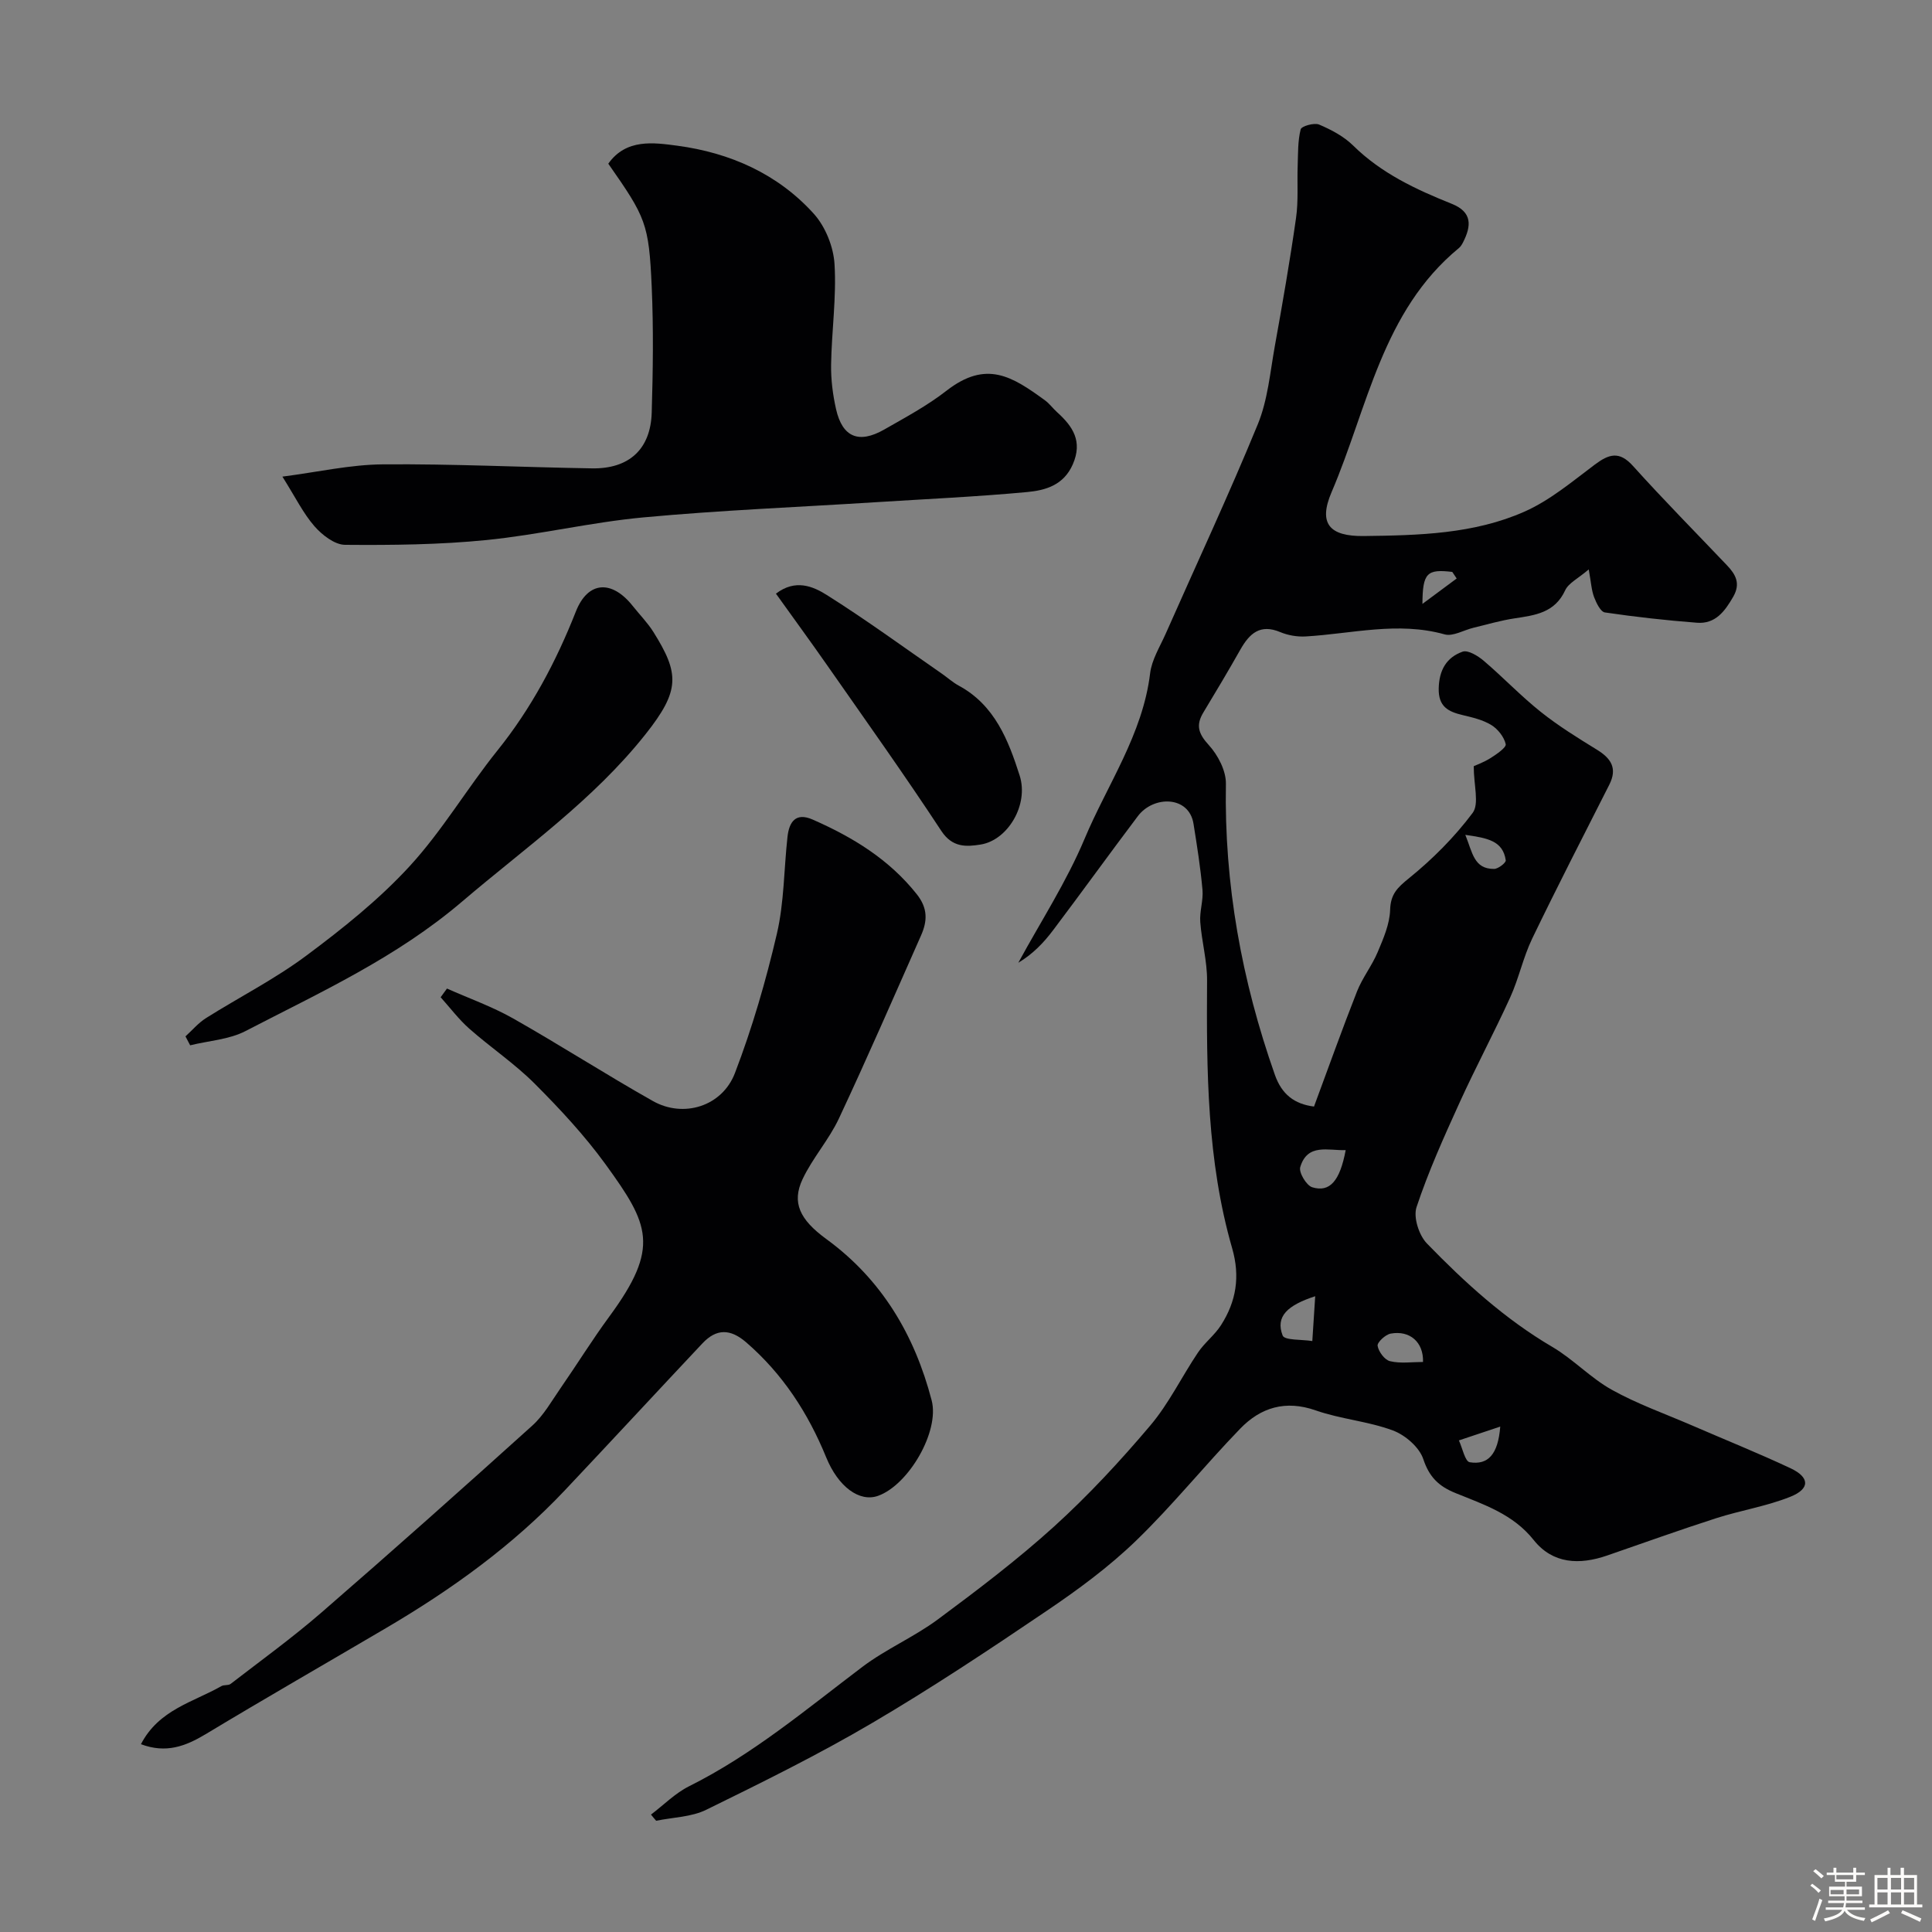
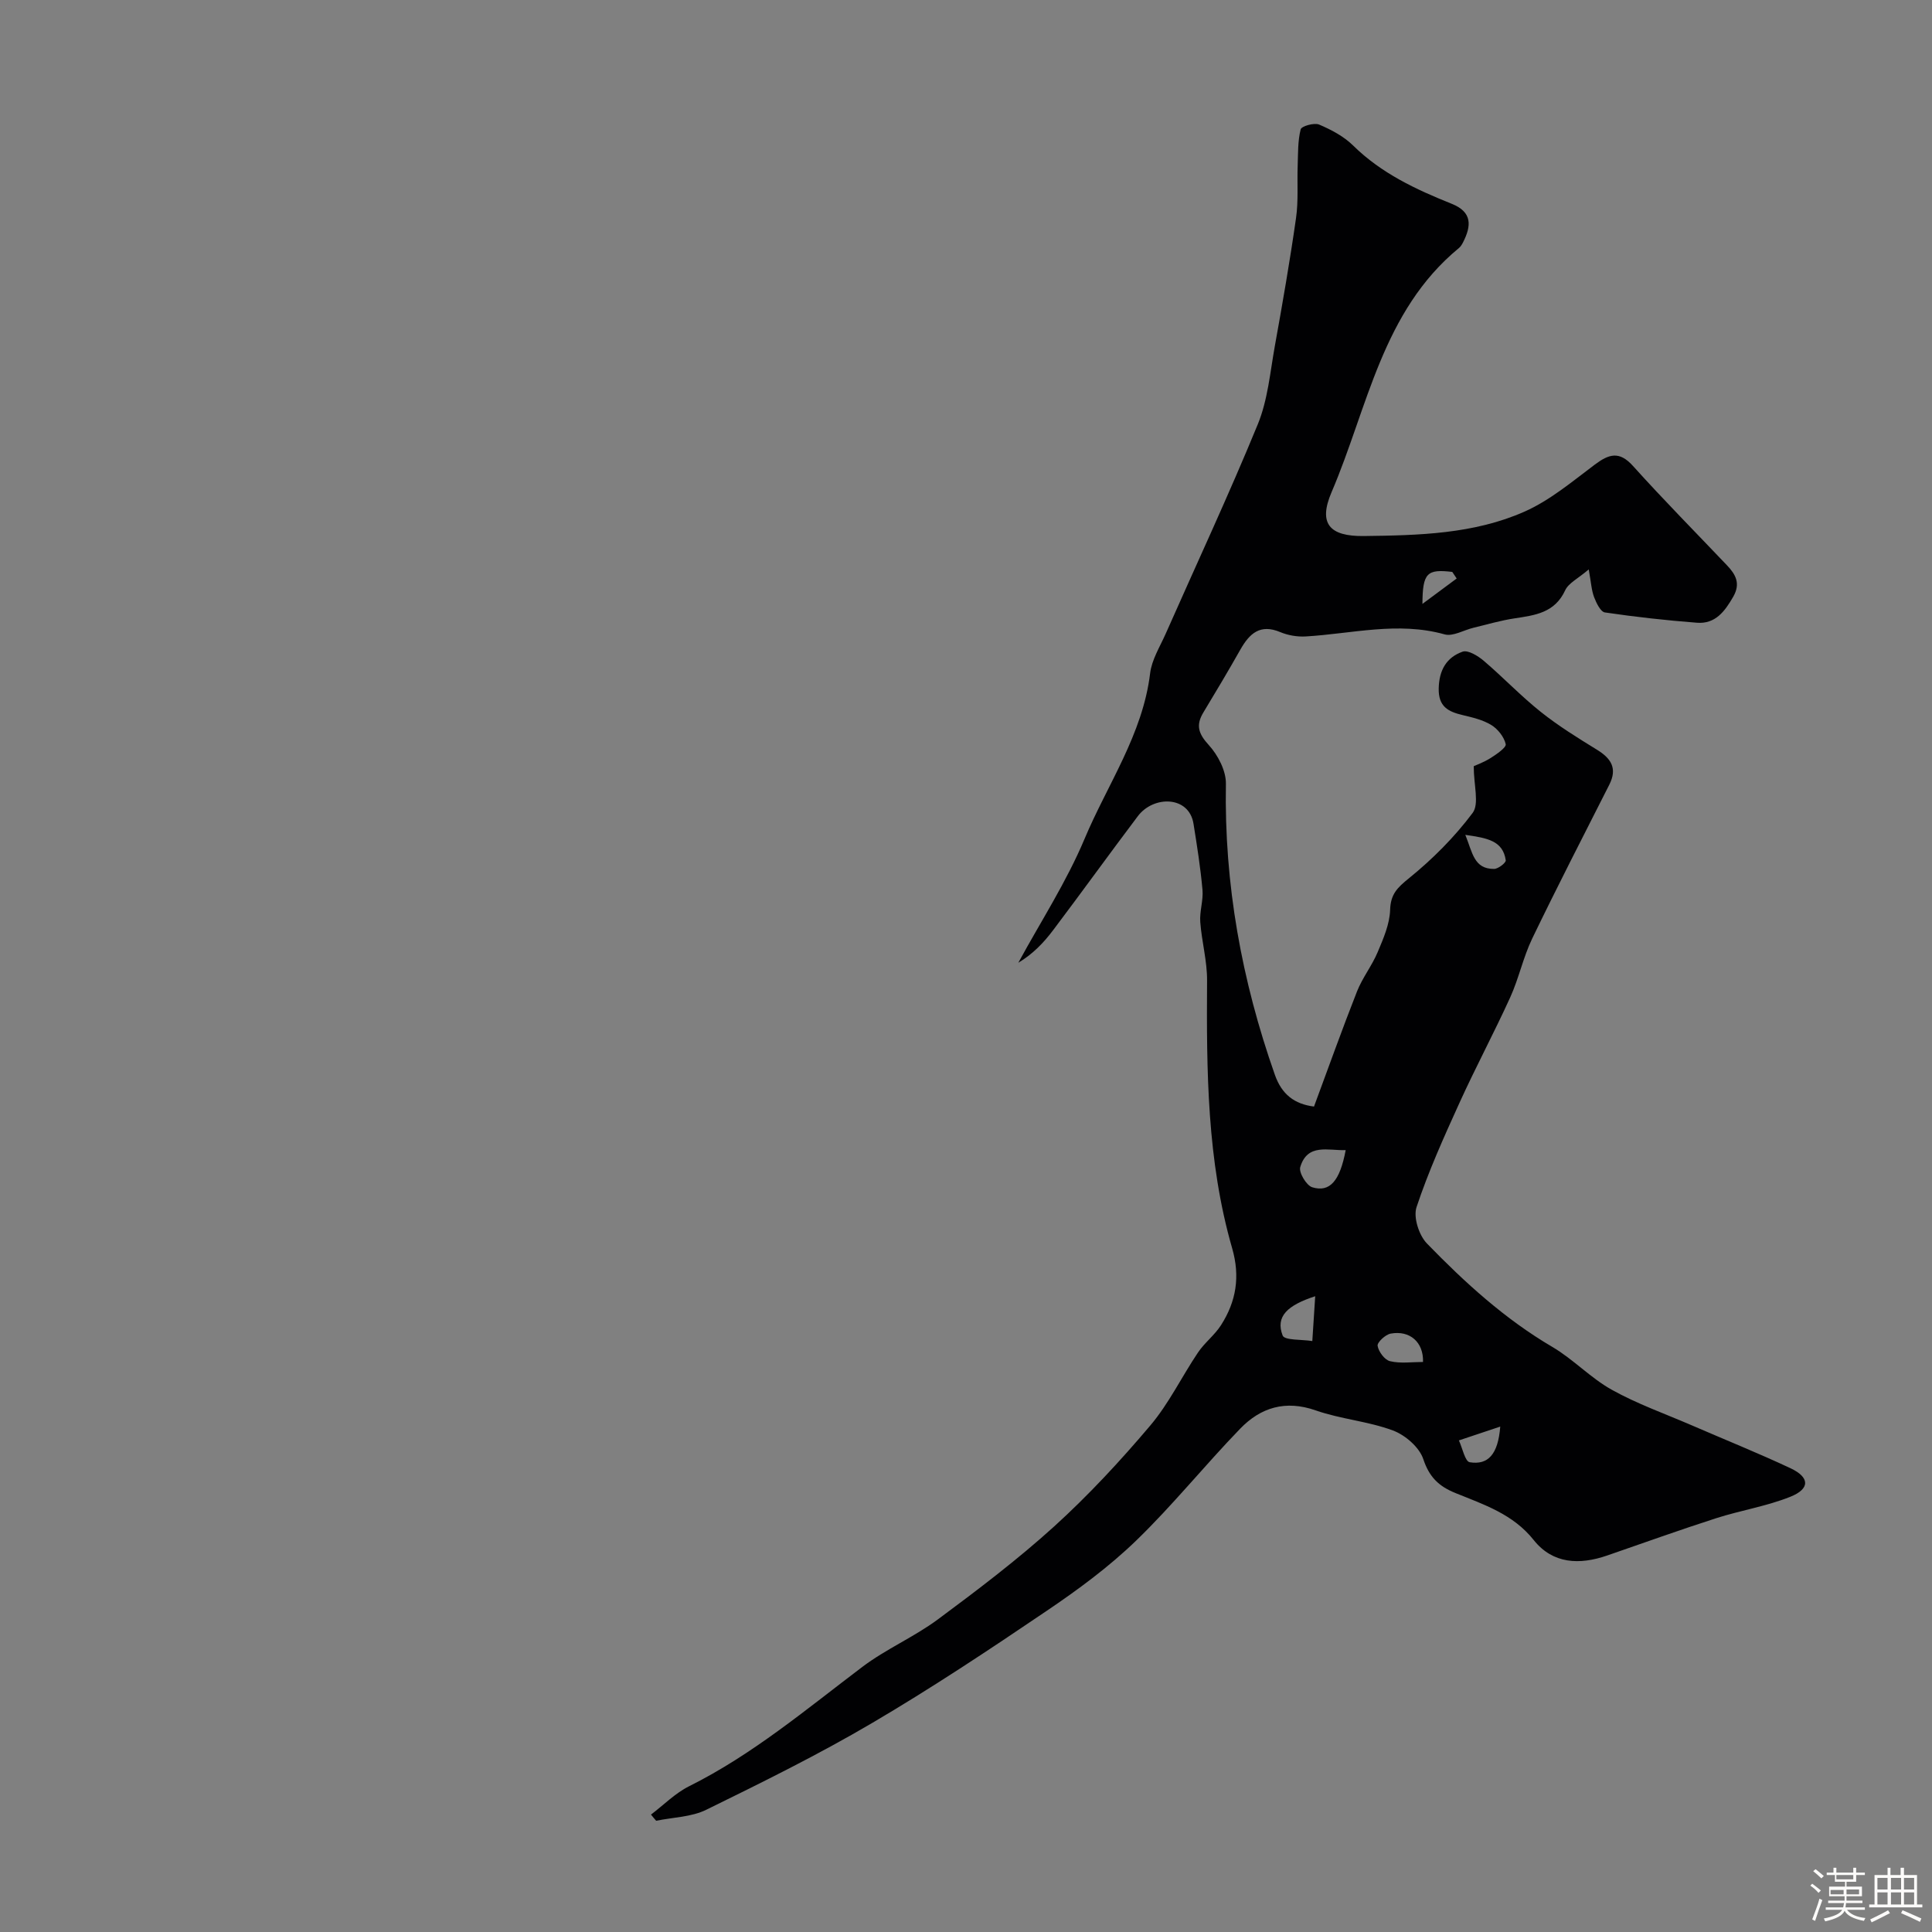
<svg xmlns="http://www.w3.org/2000/svg" enable-background="new 0 0 400 400" viewBox="0 0 400 400">
  <rect x="0" y="0" width="400" height="400" fill="#808080" stroke="none" />
  <path d="m374.8 390.4.4-.4c.7.5 1.3 1 1.8 1.4l-.5.5c-.5-.6-1.1-1.1-1.7-1.5zm1 7.3-.6-.3c.5-1.4 1.1-2.8 1.5-4.3.2.1.4.2.6.3-.5 1.3-1 2.8-1.5 4.3zm-.4-10.3.5-.4c.4.3 1 .8 1.7 1.4l-.5.5c-.5-.5-1.1-1-1.7-1.5zm2.5.3h1.7v-1h.6v1h3.5v-1h.6v1h1.8v.5h-1.8v1.4h-2v1h3.2v2h-3.2v.9h3.3v.5h-3.4c0 .3-.1.6-.1.9h4v.5h-3.7c.7.9 1.9 1.5 3.8 1.7-.1.2-.2.4-.3.6-2.1-.4-3.5-1.1-4-2.1-.4 1-1.8 1.7-4 2.2-.1-.2-.2-.4-.3-.6 2.1-.4 3.4-1 3.8-1.8h-3.4v-.5h3.6c.1-.3.1-.6.2-.9h-3.3v-.5h3.4c0-.3 0-.6 0-.9h-3.2v-2h3.3v-1h-2.1v-1.4h-1.7v-.5zm1.1 3.5v1h2.7c0-.3 0-.4 0-.4 0-.1 0-.2 0-.2 0-.1 0-.2 0-.3h-2.7zm1.2-3v.9h3.5v-.9zm4.7 3h-2.6v.6.4h2.6z" fill="#fcfbfa" />
  <path d="m393.6 386.7h.6v1.5h2.7v6.1h1.1v.6h-11v-.6h1.1v-6.1h2.7v-1.5h.6v1.5h2.1v-1.5zm-2.7 8.8.4.6c-1.2.6-2.5 1.3-3.8 1.9-.1-.2-.2-.4-.3-.6 1.2-.6 2.5-1.2 3.7-1.9zm-2.2-6.7v2.4h2.1v-2.4zm0 3v2.5h2.1v-2.5zm2.8-3v2.4h2.1v-2.4zm0 3v2.5h2.1v-2.5zm6 6.1c-1.4-.7-2.7-1.3-3.9-1.8l.3-.6c1.5.6 2.7 1.2 3.9 1.7zm-1.2-9.1h-2.1v2.4h2.1zm-2.1 3v2.5h2.1v-2.5z" fill="#fcfbfa" />
  <g fill="#010103">
    <path d="m134.78 375.69c2.62-1.98 5.01-4.43 7.9-5.87 13.14-6.56 24.26-15.94 35.85-24.7 4.89-3.7 10.7-6.18 15.63-9.83 8.27-6.13 16.51-12.38 24.12-19.28 7.1-6.45 13.68-13.55 19.88-20.88 3.86-4.56 6.51-10.12 9.88-15.12 1.37-2.04 3.46-3.6 4.77-5.67 3.13-4.9 3.99-10.03 2.29-15.92-5.22-18.1-5.31-36.74-5.19-55.4.03-4.04-1.11-8.08-1.41-12.14-.16-2.2.66-4.47.46-6.66-.41-4.58-1.13-9.14-1.86-13.68-.94-5.82-8.27-5.86-11.51-1.58-5.91 7.83-11.64 15.79-17.55 23.62-1.94 2.58-4.18 4.93-7.21 6.75 4.63-8.52 9.98-16.75 13.71-25.64 4.75-11.31 12.05-21.64 13.58-34.29.34-2.8 2.01-5.47 3.2-8.14 6.39-14.46 13.09-28.79 19.09-43.41 2.07-5.04 2.55-10.75 3.53-16.2 1.59-8.82 3.13-17.65 4.39-26.52.51-3.55.21-7.21.34-10.82.09-2.53.01-5.12.62-7.53.16-.66 2.8-1.42 3.82-.99 2.51 1.07 5.1 2.43 7.03 4.33 5.84 5.76 13.02 9.11 20.44 12.08 4.29 1.72 4.05 4.58 2.34 7.95-.22.43-.49.89-.85 1.19-15.94 13.11-18.88 33.05-26.38 50.55-2.79 6.5-.46 9.18 6.67 9.09 11.34-.14 22.79-.4 33.31-5.07 5.24-2.33 9.84-6.21 14.49-9.7 2.93-2.19 5.07-2.92 7.93.26 6.32 7.02 12.97 13.74 19.48 20.59 1.79 1.88 2.84 3.76 1.28 6.48-1.74 3.03-3.7 5.69-7.52 5.39-6.37-.49-12.73-1.2-19.05-2.13-.9-.13-1.78-1.96-2.24-3.17-.54-1.42-.62-3.02-1.11-5.74-2.21 1.9-4.18 2.82-4.88 4.33-2.16 4.68-6.24 5.16-10.5 5.81-2.86.43-5.66 1.26-8.48 1.94-2.01.48-4.25 1.85-5.98 1.37-9.69-2.71-19.19-.13-28.77.43-1.74.1-3.66-.23-5.26-.9-4.18-1.76-6.38.31-8.26 3.63-2.48 4.38-5.05 8.7-7.65 13-1.6 2.64-1.04 4.4 1.11 6.75 1.9 2.07 3.6 5.34 3.55 8.04-.37 20.75 3.27 40.74 10.14 60.24 1.42 4.04 4.03 6.06 8.1 6.57 3.01-8.11 5.83-16.03 8.91-23.85 1.12-2.83 3.1-5.32 4.28-8.14 1.18-2.8 2.48-5.79 2.57-8.73.1-3.26 1.49-4.6 3.89-6.54 4.88-3.95 9.44-8.52 13.19-13.53 1.41-1.88.23-5.71.23-9.68.48-.22 2.11-.81 3.53-1.71 1.22-.78 3.25-2.16 3.09-2.86-.34-1.49-1.62-3.11-2.96-3.94-1.75-1.08-3.91-1.58-5.96-2.07-3-.71-5.03-1.75-4.95-5.52.08-3.81 1.63-6.44 4.95-7.61 1.12-.39 3.17.87 4.36 1.88 4.02 3.42 7.68 7.29 11.81 10.58 3.65 2.91 7.66 5.39 11.64 7.84 2.94 1.81 4.27 3.85 2.56 7.24-5.37 10.6-10.81 21.17-15.97 31.87-1.87 3.89-2.76 8.24-4.55 12.17-3.35 7.36-7.18 14.51-10.52 21.87-3.22 7.08-6.43 14.2-8.87 21.55-.7 2.1.5 5.83 2.15 7.53 7.84 8.08 16.14 15.65 25.97 21.42 4.34 2.55 7.92 6.43 12.31 8.87 5.2 2.9 10.9 4.92 16.39 7.29 6.87 2.98 13.82 5.77 20.6 8.95 4.01 1.88 4.09 4.26-.03 5.91-4.92 1.97-10.28 2.81-15.36 4.44-7.56 2.43-15.05 5.13-22.56 7.72-5.73 1.98-11.26 1.77-15.22-3.21-4.27-5.37-10.33-7.34-16.19-9.72-3.43-1.39-5.42-3.28-6.66-7.02-.82-2.46-3.74-4.99-6.3-5.94-5.13-1.91-10.8-2.34-15.97-4.15-6.27-2.2-11.4-.6-15.63 3.77-7.35 7.59-14 15.89-21.59 23.22-5.62 5.43-12.03 10.15-18.53 14.54-11.87 8.04-23.84 15.99-36.2 23.25-11.09 6.52-22.67 12.23-34.23 17.9-3.09 1.52-6.9 1.56-10.38 2.28-.35-.39-.71-.84-1.07-1.28zm143.83-137.57c-3.62.13-7.92-1.47-9.41 3.52-.33 1.11 1.28 3.8 2.48 4.17 3.67 1.13 5.74-1.35 6.93-7.69zm-6.31 30.25c-5.71 1.86-8.28 4.16-6.74 8.14.39 1.02 4.01.79 6.14 1.14.18-2.74.36-5.47.6-9.28zm22.32 13.61c.13-4.1-2.73-6.6-6.7-5.87-1.09.2-2.82 1.82-2.7 2.53.2 1.22 1.47 2.93 2.58 3.18 2.17.52 4.54.16 6.82.16zm15.99 13.38c-3.56 1.19-6.06 2.03-8.56 2.86.73 1.58 1.27 4.36 2.24 4.52 3.78.62 5.87-1.6 6.32-7.38zm-7.23-122.51c1.5 3.69 1.77 7.07 5.95 7.05.85 0 2.49-1.28 2.42-1.78-.58-4.06-3.81-4.62-8.37-5.27zm-1.79-53.08c-.3-.45-.61-.9-.91-1.36-5.22-.62-6.15.17-6.18 6.62 2.8-2.06 4.95-3.66 7.09-5.26z" />
-     <path d="m29.18 361.12c3.71-7.17 10.83-8.7 16.66-12.03.54-.31 1.43-.09 1.9-.45 6.31-4.87 12.79-9.56 18.81-14.78 14.69-12.74 29.21-25.67 43.64-38.69 2.38-2.14 4.03-5.12 5.89-7.8 3.41-4.92 6.56-10.02 10.1-14.83 10.53-14.33 8.22-19.03-.8-31.47-4.33-5.97-9.44-11.46-14.66-16.69-4.15-4.16-9.12-7.49-13.54-11.39-2.19-1.93-3.98-4.33-5.95-6.52.44-.6.87-1.2 1.31-1.8 4.58 2.04 9.36 3.73 13.7 6.19 9.75 5.52 19.18 11.6 28.94 17.1 6.3 3.56 14.32 1.14 16.98-5.79 3.59-9.37 6.41-19.09 8.69-28.87 1.51-6.49 1.45-13.35 2.19-20.03.34-3.09 1.69-5.14 5.21-3.59 8.26 3.63 15.8 8.2 21.56 15.46 2.33 2.94 2.19 5.58.88 8.54-5.61 12.66-11.13 25.37-17.01 37.91-2.06 4.39-5.45 8.16-7.52 12.55-2.26 4.81-.63 8.34 4.92 12.39 11.5 8.39 18.28 19.88 21.81 33.4 1.68 6.44-4.78 17.5-11.08 19.76-3.86 1.39-8.27-1.86-10.76-7.97-3.75-9.18-9-17.27-16.58-23.82-3.27-2.82-6.14-2.84-9.02.21-9.52 10.12-18.96 20.33-28.5 30.44-10.79 11.43-23.41 20.51-36.9 28.45-12.51 7.36-25.09 14.58-37.52 22.07-4.15 2.48-8.15 4-13.35 2.05z" />
-     <path d="m58.47 98.68c7.34-.95 14.07-2.49 20.81-2.54 14.43-.12 28.87.6 43.3.83 7.65.12 12.12-3.95 12.35-11.53.26-8.68.38-17.39 0-26.06-.58-13.13-1.23-14.38-8.99-25.49 3.7-5.23 9.4-4.37 14.31-3.72 10.89 1.46 20.78 5.82 28.24 14.09 2.4 2.66 4.08 6.84 4.29 10.44.42 6.89-.6 13.85-.71 20.79-.05 3.08.35 6.23 1.03 9.24 1.32 5.8 4.71 7.2 9.97 4.2 4.39-2.51 8.9-4.93 12.87-8.02 8.27-6.43 13.6-2.99 20.42 1.98.93.68 1.63 1.67 2.5 2.45 3.27 2.95 5.33 6.03 3.25 10.8-1.89 4.32-5.65 5.37-9.4 5.73-10.5.98-21.06 1.45-31.59 2.12-15.97 1.01-31.97 1.65-47.9 3.13-10.88 1.01-21.62 3.6-32.5 4.69-9.71.97-19.52 1.07-29.29.99-2.15-.02-4.73-2.03-6.31-3.83-2.32-2.65-3.92-5.95-6.65-10.29z" />
-     <path d="m38.4 214.57c1.41-1.28 2.67-2.79 4.26-3.79 6.89-4.34 14.23-8.06 20.74-12.91 7.56-5.63 15.05-11.61 21.4-18.52 6.76-7.35 11.91-16.15 18.19-23.97 7.02-8.74 12.14-18.39 16.24-28.78 2.51-6.35 7.47-6.57 11.78-1.13 1.43 1.8 3.07 3.46 4.28 5.39 5.39 8.61 5.54 12.09-1.62 21.13-10.83 13.66-24.88 23.48-37.95 34.63-13.67 11.67-29.41 18.82-44.89 26.85-3.41 1.77-7.62 2-11.46 2.95-.32-.62-.64-1.23-.97-1.85z" />
-     <path d="m160.65 122.91c4.04-3.09 7.68-1.51 10.5.26 8.12 5.11 15.88 10.79 23.77 16.25 1.21.83 2.31 1.85 3.59 2.54 7.44 4.02 10.27 11.31 12.6 18.61 1.93 6.06-2.46 13.37-8.06 14.28-2.99.48-5.87.66-8.16-2.82-7.6-11.56-15.63-22.83-23.55-34.17-3.44-4.93-6.99-9.78-10.69-14.95z" />
  </g>
</svg>